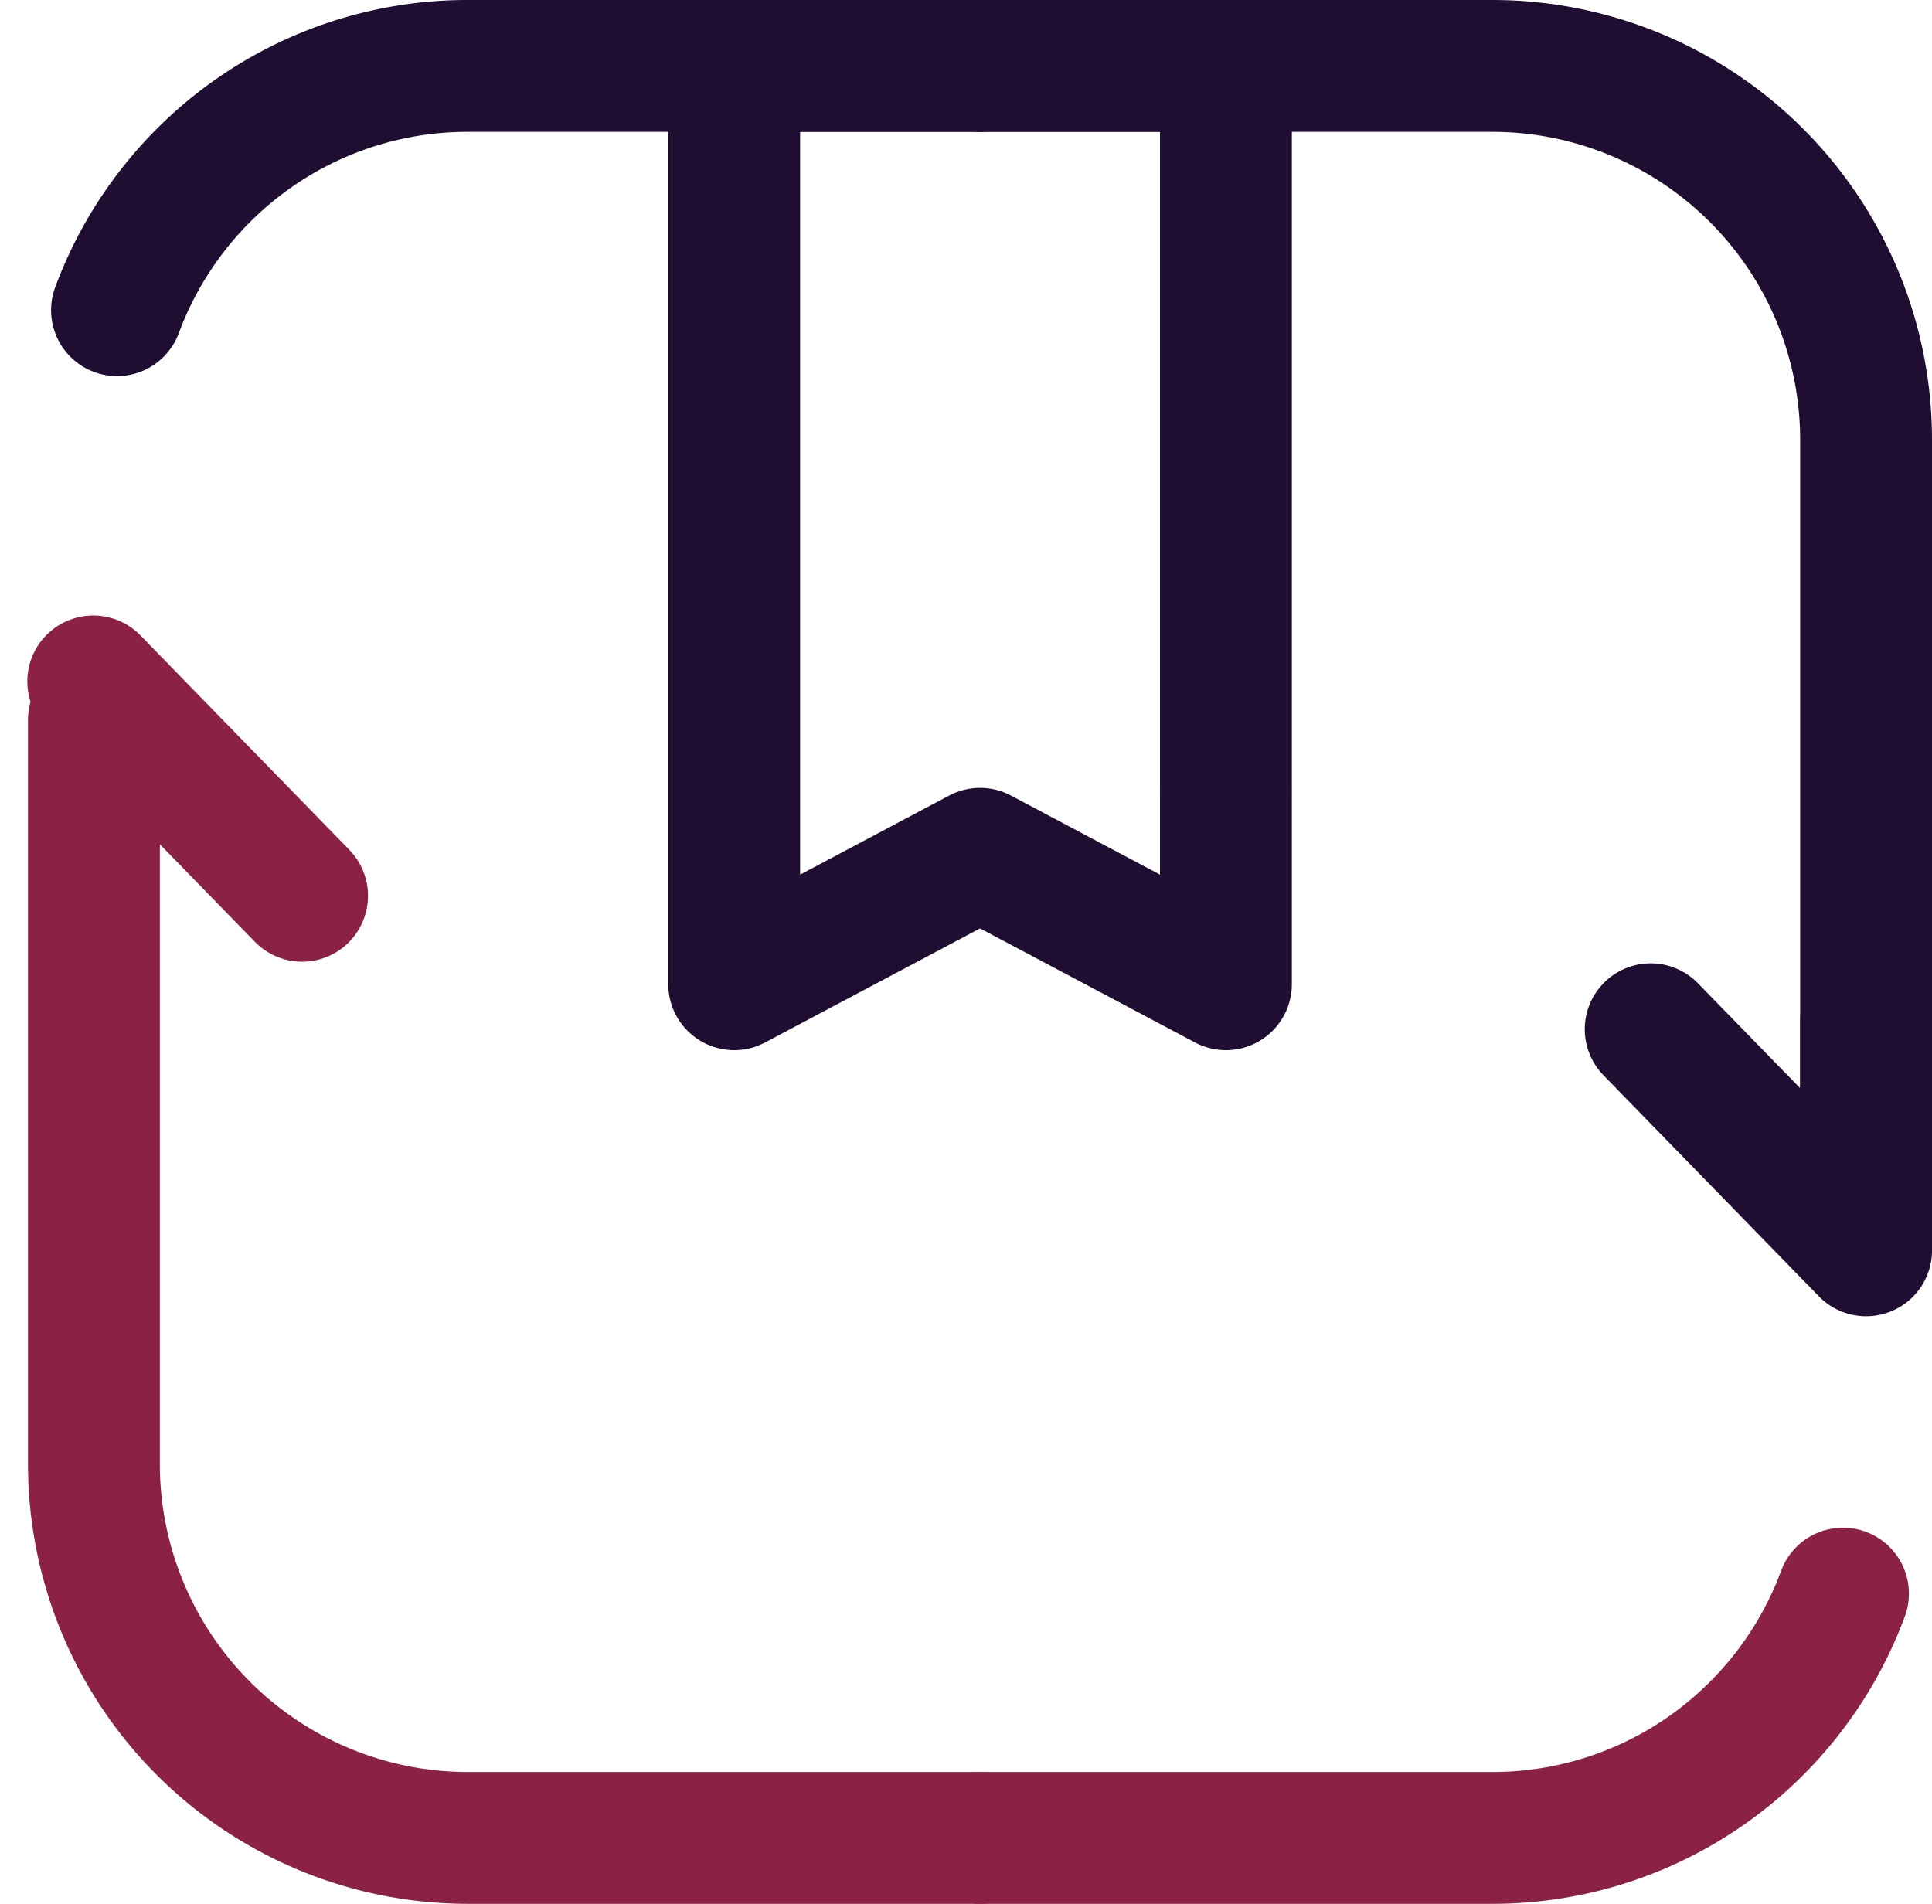
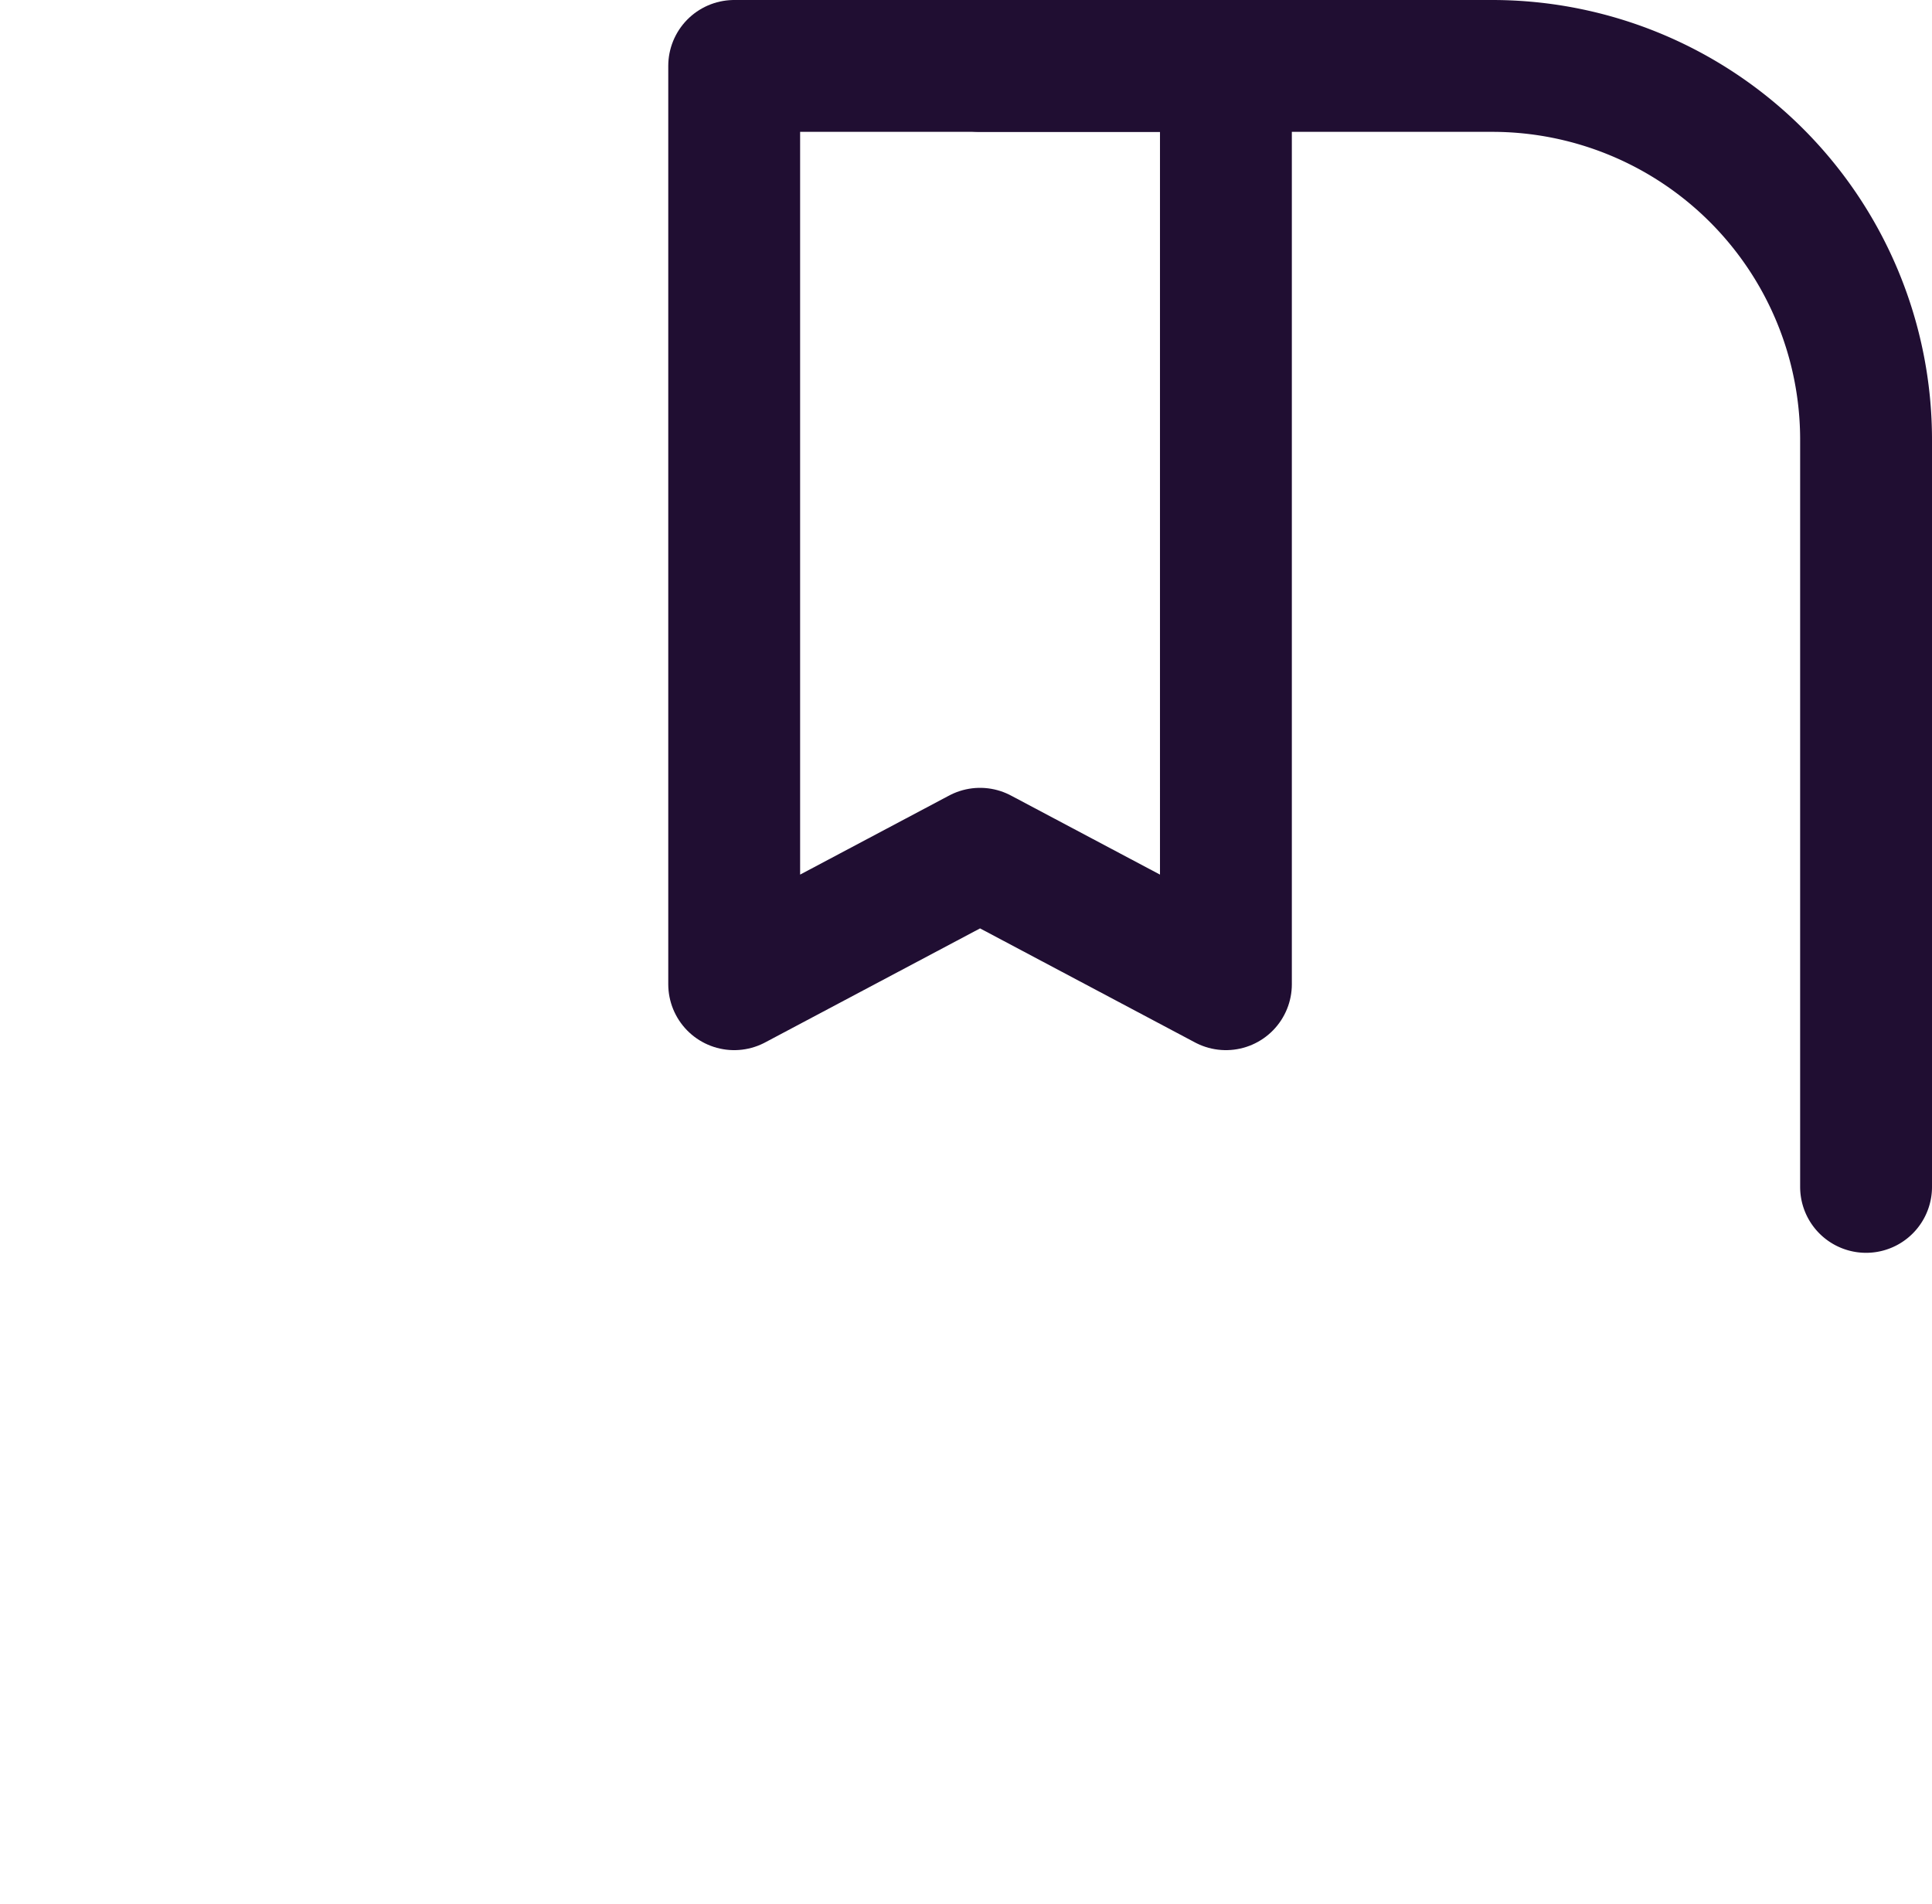
<svg xmlns="http://www.w3.org/2000/svg" width="51.282" height="50.539" viewBox="0 0 51.282 50.539">
  <g id="Group_168" data-name="Group 168" transform="translate(2.475 1.75)">
    <g id="Group_167" data-name="Group 167" transform="translate(0.019)">
      <path id="Path_19" data-name="Path 19" d="M-2251.977,1882.835h13.594a9.925,9.925,0,0,1,9.925,9.925v19.832" transform="translate(2275.496 -1882.835)" fill="none" stroke="#200e32" stroke-linecap="round" stroke-linejoin="round" stroke-width="3.5" />
-       <path id="Path_20" data-name="Path 20" d="M-2229.071,1926.561a9.928,9.928,0,0,1-2.26,3.544,9.9,9.9,0,0,1-7.052,2.941h-13.594" transform="translate(2275.496 -1886.007)" fill="none" stroke="#8B2246" stroke-linecap="round" stroke-linejoin="round" stroke-width="3.5" />
-       <path id="Path_21" data-name="Path 21" d="M-2253.817,1931.232h-13.595a9.926,9.926,0,0,1-9.925-9.926v-19.752" transform="translate(2277.336 -1884.193)" fill="none" stroke="#8B2246" stroke-linecap="round" stroke-linejoin="round" stroke-width="3.5" />
-       <path id="Path_22" data-name="Path 22" d="M-2253.769,1882.835h-13.595a9.9,9.9,0,0,0-7.051,2.94,9.934,9.934,0,0,0-2.261,3.544" transform="translate(2277.288 -1882.835)" fill="none" stroke="#200e32" stroke-linecap="round" stroke-linejoin="round" stroke-width="3.5" />
      <path id="Path_23" data-name="Path 23" d="M-2245.961,1907.212l-6.526-3.463-6.526,3.463v-24.377h13.052Z" transform="translate(2276.007 -1882.835)" fill="none" stroke="#200e32" stroke-linecap="round" stroke-linejoin="round" stroke-width="3.5" />
-       <path id="Path_24" data-name="Path 24" d="M-2232.783,1910.392l5.718,5.869v-6.072" transform="translate(2274.104 -1884.82)" fill="none" stroke="#200e32" stroke-linecap="round" stroke-linejoin="round" stroke-width="3.5" />
    </g>
-     <line id="Line_7" data-name="Line 7" x1="5.543" y1="5.69" transform="translate(0 16.339)" fill="none" stroke="#8B2246" stroke-linecap="round" stroke-linejoin="round" stroke-width="3.5" />
  </g>
</svg>